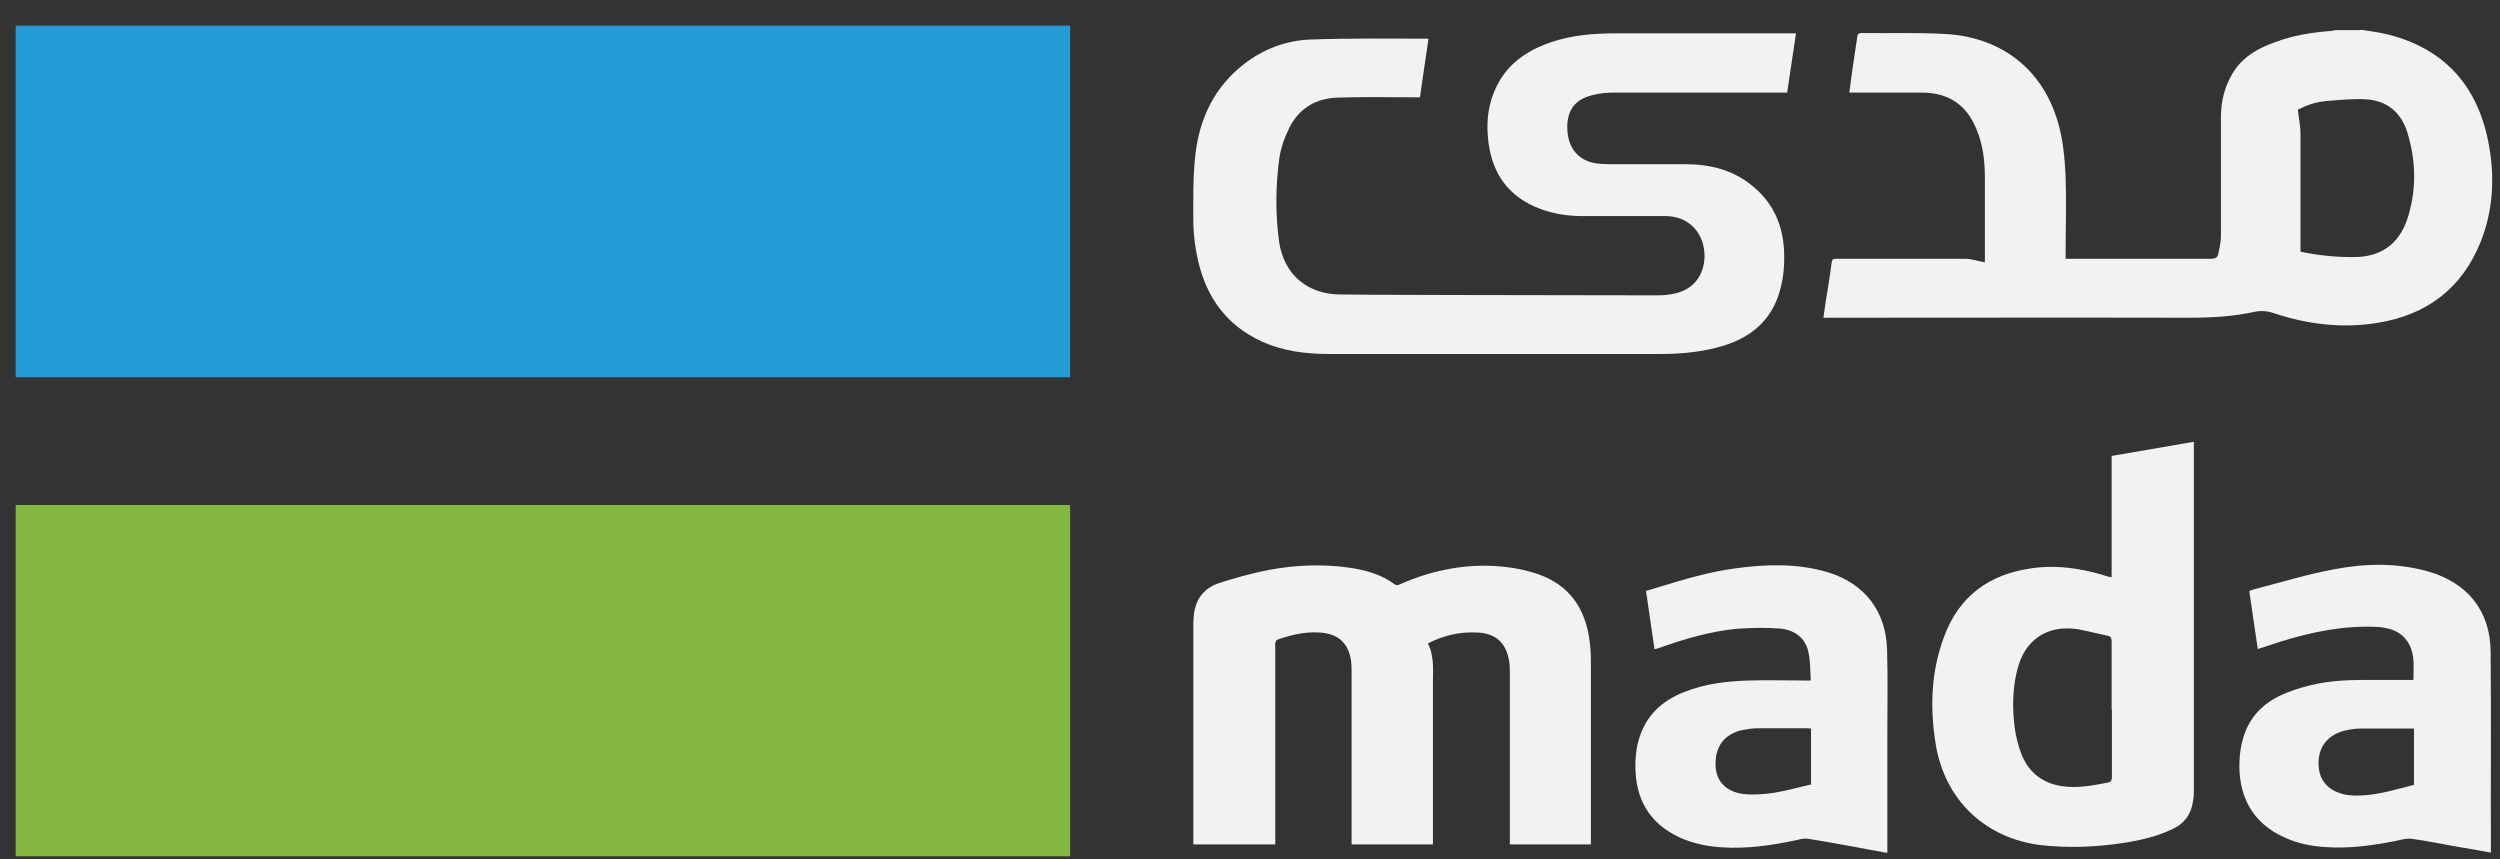
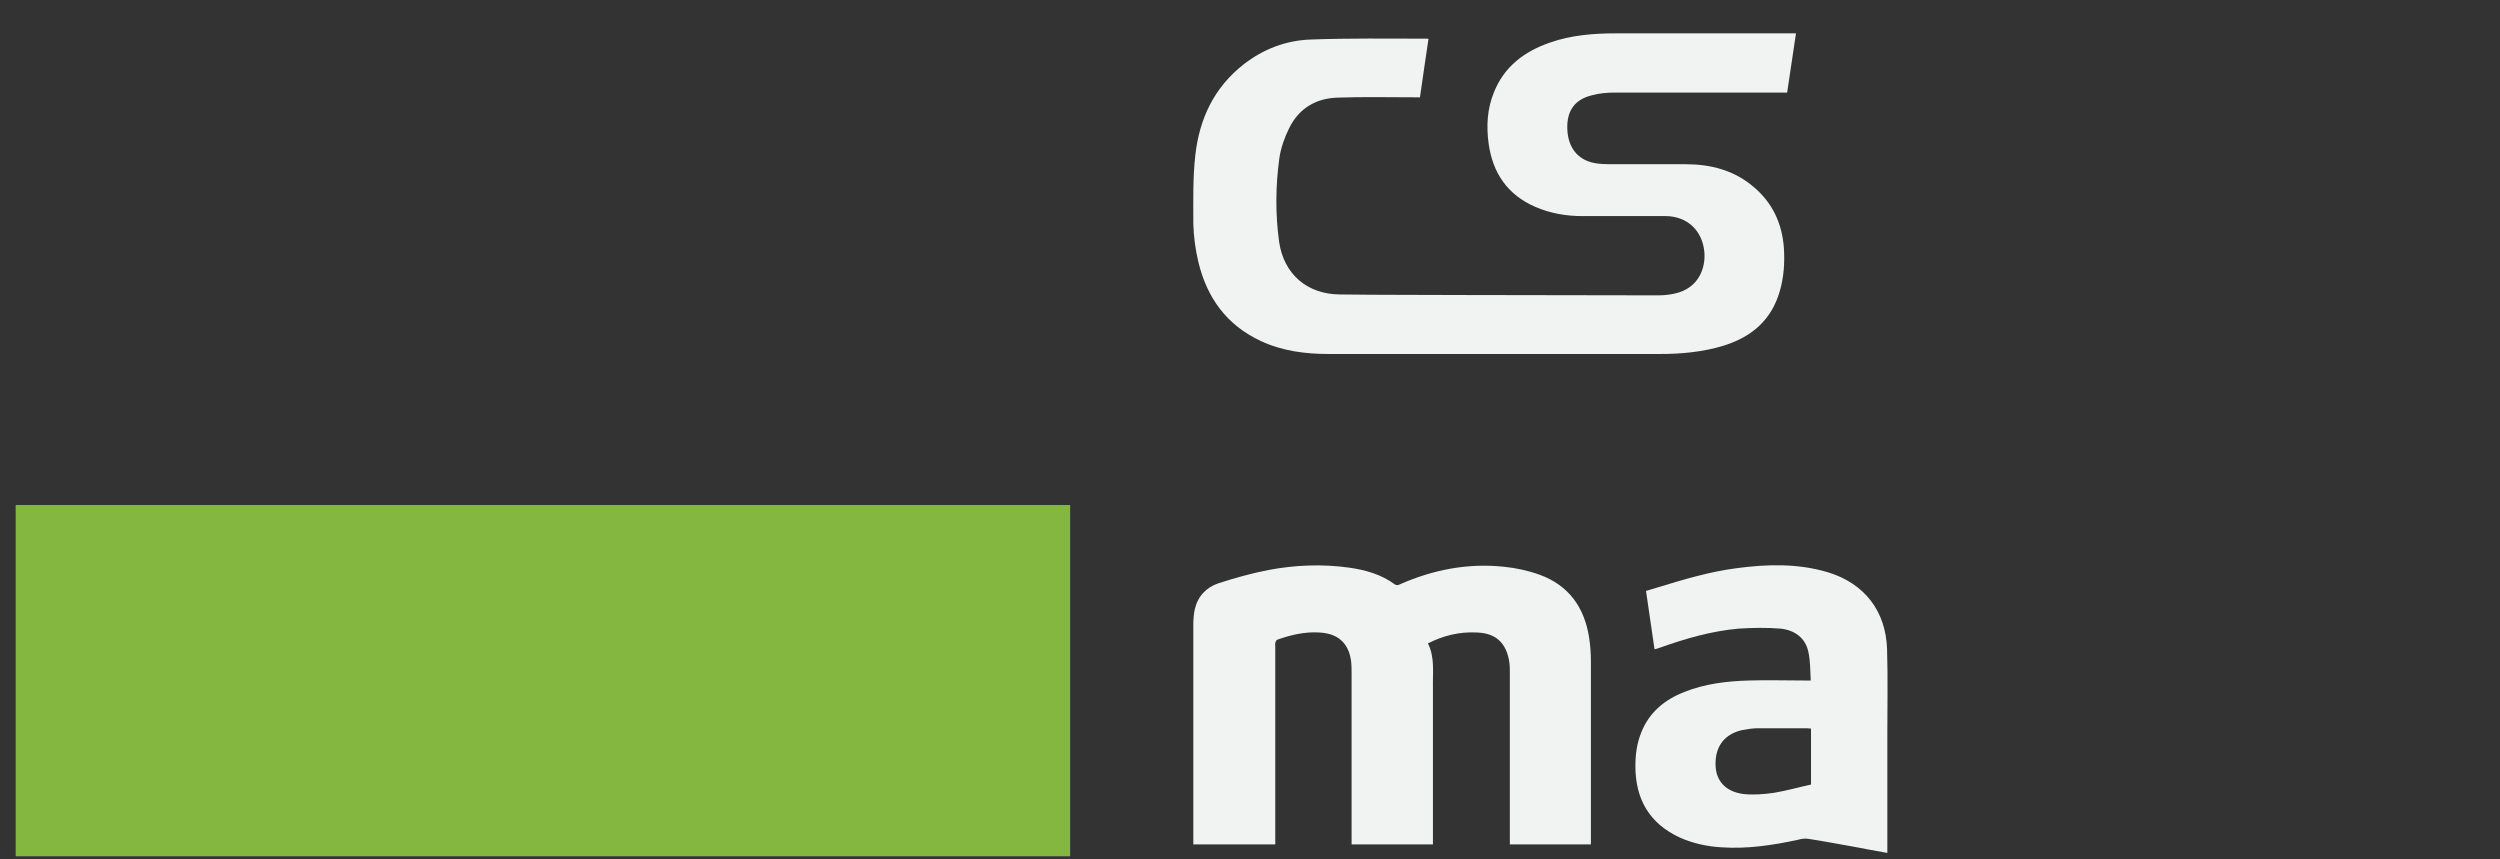
<svg xmlns="http://www.w3.org/2000/svg" width="64" height="22" viewBox="0 0 64 22" fill="none">
  <rect x="0" y="0" width="64" height="22" fill="#333333" stroke="none" />
-   <path d="M60.447 0.763C60.674 0.801 60.9 0.824 61.111 0.877C62.567 1.239 63.412 2.182 63.699 3.623C63.872 4.49 63.835 5.365 63.503 6.195C63.027 7.38 62.13 8.059 60.877 8.263C59.98 8.413 59.089 8.308 58.222 8.021C58.048 7.961 57.89 7.946 57.716 7.983C57.166 8.104 56.6 8.134 56.034 8.134C52.971 8.127 49.915 8.134 46.852 8.134H46.679C46.717 7.863 46.754 7.599 46.8 7.342C46.83 7.138 46.867 6.927 46.89 6.723C46.898 6.648 46.928 6.625 46.996 6.625C48.097 6.625 49.206 6.625 50.308 6.625C50.474 6.625 50.632 6.686 50.813 6.716C50.813 6.701 50.813 6.663 50.813 6.625C50.813 5.939 50.813 5.252 50.813 4.566C50.813 4.128 50.768 3.706 50.594 3.298C50.338 2.68 49.885 2.378 49.214 2.37C48.64 2.37 48.067 2.37 47.494 2.37C47.448 2.37 47.403 2.37 47.343 2.37C47.373 2.159 47.395 1.955 47.426 1.752C47.463 1.48 47.509 1.216 47.546 0.944C47.554 0.877 47.577 0.846 47.652 0.846C48.361 0.854 49.078 0.831 49.787 0.869C51.334 0.952 52.428 1.888 52.752 3.404C52.835 3.781 52.865 4.166 52.88 4.551C52.903 5.184 52.88 5.826 52.88 6.467C52.88 6.512 52.88 6.565 52.88 6.625H53.031C54.223 6.625 55.415 6.625 56.6 6.625C56.705 6.625 56.773 6.595 56.788 6.497C56.818 6.346 56.856 6.203 56.856 6.052C56.856 5.034 56.856 4.015 56.856 3.004C56.856 2.582 56.954 2.189 57.181 1.835C57.437 1.435 57.829 1.224 58.259 1.073C58.705 0.907 59.172 0.831 59.648 0.794C59.693 0.794 59.746 0.779 59.791 0.771C59.995 0.771 60.206 0.771 60.41 0.771L60.447 0.763ZM58.893 6.444C59.368 6.542 59.829 6.588 60.296 6.58C60.945 6.573 61.405 6.248 61.617 5.637C61.866 4.898 61.858 4.143 61.632 3.404C61.481 2.898 61.126 2.582 60.591 2.544C60.244 2.521 59.889 2.559 59.534 2.589C59.27 2.612 59.029 2.702 58.825 2.808C58.848 3.027 58.893 3.223 58.893 3.427C58.893 4.377 58.893 5.335 58.893 6.286C58.893 6.331 58.893 6.384 58.893 6.444Z" fill="#F1F2F2" />
  <path d="M36.57 0.99C36.494 1.488 36.426 1.978 36.351 2.491C36.298 2.491 36.245 2.491 36.2 2.491C35.551 2.491 34.895 2.476 34.246 2.499C33.695 2.514 33.258 2.77 33.009 3.268C32.888 3.51 32.79 3.781 32.752 4.045C32.654 4.754 32.647 5.479 32.745 6.188C32.865 7.018 33.461 7.531 34.299 7.538C35.393 7.553 36.494 7.546 37.588 7.553C39.21 7.553 40.832 7.561 42.454 7.561C42.59 7.561 42.733 7.546 42.869 7.516C43.503 7.38 43.669 6.837 43.631 6.444C43.578 5.894 43.186 5.539 42.65 5.532C41.941 5.532 41.224 5.532 40.515 5.532C40.1 5.532 39.693 5.464 39.308 5.298C38.592 4.988 38.214 4.43 38.109 3.676C38.048 3.23 38.071 2.785 38.245 2.363C38.509 1.699 39.029 1.314 39.685 1.088C40.229 0.899 40.794 0.854 41.368 0.854C42.854 0.854 44.34 0.854 45.827 0.854C45.872 0.854 45.917 0.854 45.977 0.854C45.902 1.367 45.827 1.857 45.751 2.37C45.691 2.37 45.638 2.37 45.585 2.37C44.174 2.37 42.756 2.37 41.345 2.37C41.149 2.37 40.945 2.385 40.757 2.438C40.312 2.544 40.108 2.838 40.123 3.298C40.138 3.774 40.387 4.091 40.817 4.174C40.938 4.196 41.066 4.204 41.187 4.204C41.843 4.204 42.499 4.204 43.148 4.204C43.79 4.204 44.386 4.355 44.883 4.777C45.374 5.184 45.623 5.72 45.668 6.354C45.691 6.723 45.668 7.093 45.562 7.455C45.351 8.187 44.853 8.617 44.144 8.843C43.609 9.009 43.058 9.062 42.499 9.062C39.67 9.062 36.849 9.062 34.02 9.062C33.416 9.062 32.828 8.987 32.277 8.73C31.402 8.323 30.896 7.621 30.677 6.701C30.602 6.384 30.557 6.052 30.549 5.728C30.549 5.139 30.534 4.543 30.602 3.955C30.708 3.034 31.085 2.235 31.839 1.646C32.345 1.254 32.918 1.035 33.552 1.012C34.54 0.975 35.536 0.99 36.532 0.99C36.547 0.99 36.555 0.99 36.577 1.005L36.57 0.99Z" fill="#F1F2F2" />
  <path d="M40.719 21.616H38.652C38.652 21.563 38.652 21.518 38.652 21.465C38.652 20.054 38.652 18.644 38.652 17.233C38.652 17.135 38.652 17.037 38.637 16.939C38.561 16.456 38.29 16.207 37.807 16.192C37.369 16.169 36.955 16.267 36.555 16.471C36.736 16.833 36.675 17.218 36.683 17.595C36.683 18.878 36.683 20.16 36.683 21.45V21.616H34.601V21.45C34.601 20.054 34.601 18.651 34.601 17.255C34.601 17.142 34.601 17.022 34.586 16.908C34.518 16.456 34.246 16.214 33.771 16.192C33.401 16.169 33.054 16.252 32.707 16.373C32.677 16.38 32.654 16.426 32.647 16.463C32.639 16.494 32.647 16.531 32.647 16.561C32.647 18.191 32.647 19.82 32.647 21.45V21.616H30.549C30.549 21.578 30.549 21.533 30.549 21.488C30.549 19.662 30.549 17.836 30.549 16.003C30.549 15.867 30.557 15.732 30.587 15.596C30.663 15.264 30.881 15.037 31.191 14.932C31.613 14.796 32.043 14.675 32.473 14.592C33.152 14.464 33.846 14.434 34.54 14.532C34.963 14.592 35.363 14.706 35.71 14.962C35.74 14.985 35.793 14.985 35.83 14.962C36.683 14.585 37.573 14.411 38.501 14.509C38.81 14.54 39.12 14.607 39.414 14.713C40.161 14.985 40.561 15.55 40.681 16.32C40.712 16.516 40.727 16.72 40.727 16.924C40.727 18.448 40.727 19.971 40.727 21.495C40.727 21.533 40.727 21.571 40.727 21.616H40.719Z" fill="#F1F2F2" />
-   <path d="M54.058 14.766V11.672C54.759 11.552 55.453 11.431 56.163 11.31V11.469C56.163 14.366 56.163 17.263 56.163 20.16C56.163 20.28 56.163 20.401 56.14 20.514C56.095 20.839 55.929 21.073 55.634 21.216C55.234 21.412 54.804 21.51 54.367 21.578C53.673 21.684 52.979 21.714 52.277 21.639C50.836 21.473 49.788 20.492 49.554 19.051C49.403 18.115 49.433 17.187 49.772 16.29C50.157 15.256 50.927 14.698 52.013 14.547C52.654 14.456 53.273 14.547 53.884 14.735C53.929 14.751 53.975 14.758 54.012 14.773C54.012 14.773 54.027 14.773 54.05 14.773L54.058 14.766ZM54.058 18.168C54.058 17.587 54.058 16.999 54.058 16.418C54.058 16.335 54.035 16.29 53.952 16.274C53.696 16.222 53.447 16.154 53.19 16.108C52.405 15.988 51.832 16.38 51.643 17.142C51.523 17.61 51.515 18.085 51.568 18.56C51.598 18.817 51.658 19.073 51.749 19.307C51.938 19.783 52.3 20.062 52.82 20.13C53.197 20.182 53.567 20.107 53.937 20.039C54.035 20.024 54.065 19.986 54.065 19.888C54.065 19.315 54.065 18.734 54.065 18.161L54.058 18.168Z" fill="#F1F2F2" />
-   <path d="M57.8 16.622C57.724 16.116 57.656 15.626 57.581 15.128C57.656 15.105 57.732 15.075 57.8 15.06C58.441 14.894 59.082 14.698 59.738 14.577C60.546 14.419 61.36 14.404 62.16 14.63C63.171 14.917 63.752 15.641 63.76 16.682C63.775 18.38 63.76 20.077 63.767 21.767C63.767 21.782 63.767 21.797 63.767 21.827C63.48 21.774 63.194 21.722 62.907 21.676C62.515 21.608 62.13 21.526 61.738 21.473C61.609 21.458 61.474 21.495 61.338 21.526C60.734 21.646 60.131 21.729 59.512 21.684C59.165 21.661 58.826 21.593 58.509 21.45C57.633 21.073 57.286 20.334 57.332 19.458C57.37 18.734 57.664 18.161 58.328 17.829C58.584 17.701 58.871 17.61 59.15 17.542C59.61 17.429 60.078 17.406 60.546 17.406C60.953 17.406 61.36 17.406 61.783 17.406C61.783 17.09 61.828 16.773 61.67 16.486C61.489 16.162 61.172 16.063 60.832 16.048C59.995 16.011 59.18 16.177 58.38 16.426C58.192 16.486 58.011 16.546 57.807 16.614L57.8 16.622ZM61.798 20.085V18.651C61.33 18.651 60.878 18.651 60.417 18.651C60.289 18.651 60.153 18.674 60.025 18.704C59.595 18.81 59.354 19.111 59.354 19.541C59.354 19.949 59.572 20.22 59.972 20.326C60.055 20.349 60.131 20.356 60.214 20.364C60.764 20.394 61.278 20.22 61.798 20.092V20.085Z" fill="#F1F2F2" />
  <path d="M48.316 21.835C48.015 21.782 47.736 21.729 47.456 21.676C47.064 21.608 46.679 21.533 46.287 21.473C46.196 21.457 46.098 21.48 46.008 21.503C45.367 21.639 44.725 21.737 44.069 21.691C43.699 21.669 43.345 21.593 43.005 21.442C42.221 21.08 41.866 20.454 41.866 19.609C41.866 19.315 41.904 19.028 42.017 18.749C42.221 18.236 42.613 17.912 43.118 17.715C43.646 17.504 44.212 17.436 44.778 17.421C45.246 17.406 45.714 17.421 46.189 17.421C46.234 17.421 46.279 17.421 46.355 17.421C46.34 17.165 46.347 16.923 46.294 16.689C46.219 16.327 45.94 16.131 45.585 16.093C45.231 16.063 44.861 16.071 44.507 16.093C43.812 16.154 43.141 16.35 42.485 16.584C42.447 16.599 42.409 16.607 42.356 16.622C42.281 16.124 42.213 15.633 42.138 15.128C42.243 15.098 42.341 15.068 42.439 15.037C43.103 14.834 43.76 14.637 44.446 14.547C45.238 14.441 46.023 14.419 46.8 14.652C47.736 14.939 48.279 15.648 48.309 16.622C48.331 17.338 48.316 18.063 48.316 18.779C48.316 19.745 48.316 20.711 48.316 21.684C48.316 21.729 48.316 21.782 48.316 21.842V21.835ZM46.355 18.651C46.317 18.651 46.287 18.643 46.249 18.643C45.834 18.643 45.419 18.643 45.004 18.643C44.869 18.643 44.733 18.666 44.605 18.689C44.152 18.787 43.91 19.104 43.918 19.564C43.918 19.979 44.167 20.265 44.627 20.326C44.884 20.356 45.155 20.333 45.412 20.296C45.736 20.243 46.053 20.152 46.362 20.084V18.651H46.355Z" fill="#F1F2F2" />
  <path d="M27.396 12.928H0.401V21.921H27.396V12.928Z" fill="#84B740" />
-   <path d="M27.396 0.657H0.401V9.658H27.396V0.657Z" fill="#259BD6" />
</svg>